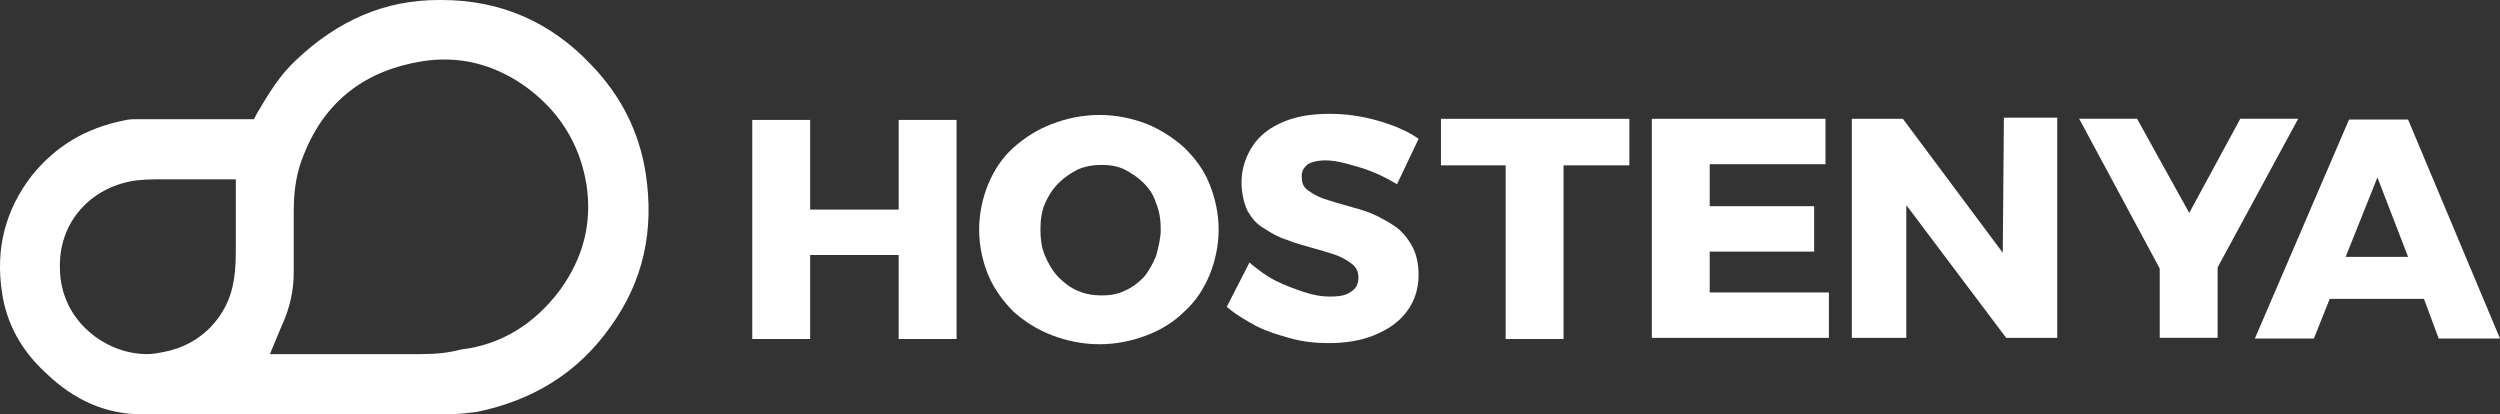
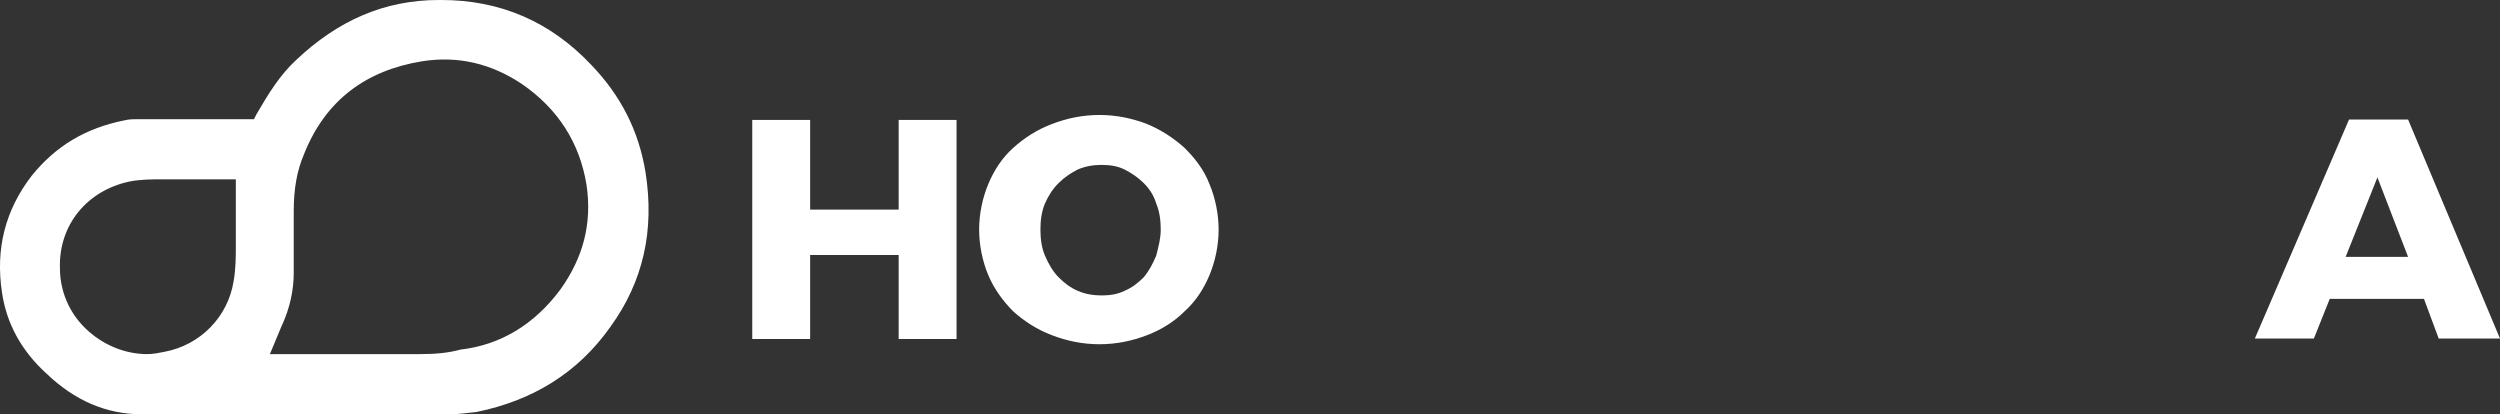
<svg xmlns="http://www.w3.org/2000/svg" id="Layer_2" data-name="Layer 2" viewBox="0 0 220.27 36.5">
  <rect x="0" y="0" width="220.27" height="36.5" fill="#333333" stroke="none" />
  <defs>
    <style>
      .cls-1 {
        fill: #fff;
      }
    </style>
  </defs>
  <g id="svg2">
    <g id="g18">
      <path id="path20" class="cls-1" d="M36.98,31.2h-13.2l1-2.4c.8-1.7,1.1-3.3,1.1-4.8v-5.4c0-2,.3-3.6,.9-5,1.9-4.8,5.5-7.4,10.4-8.2,3.2-.5,6.1,.2,8.8,2,3.2,2.2,5.1,5.2,5.7,8.9,.5,3.4-.3,6.4-2.3,9.2-2.3,3.1-5.3,4.9-8.8,5.3-1.1,.3-2.2,.4-3.6,.4m-16.2-10.4v.7c0,1.1,0,2.2-.2,3.3-.5,3.1-2.9,5.6-6.1,6.2-.5,.1-1,.2-1.5,.2-1.7,0-3.4-.6-4.8-1.7-1.8-1.4-2.9-3.5-2.9-5.9-.1-3.8,2.4-6.8,6.1-7.6,1-.2,2-.2,3-.2h6.4v2.2c0,.9,0,1.8,0,2.8m33,8c2.9-4,3.9-8.5,3.1-13.6-.6-3.7-2.2-6.8-4.8-9.5-3.6-3.8-8-5.7-13.2-5.7h-.2c-4.8,0-8.9,1.8-12.6,5.3-1.4,1.3-2.4,2.9-3.5,4.8l-.2,.4H12.18c-.4,0-.8,0-1.2,.1-3.5,.7-6.1,2.3-8.2,4.9C.48,18.5-.42,21.9,.18,25.8c.4,2.7,1.7,5.1,3.9,7.1,2.5,2.4,5.3,3.6,8.4,3.6h27.2c.6,0,1.4-.1,2.3-.2,4.9-1,8.9-3.4,11.8-7.5" />
    </g>
    <g>
      <g id="g22">
        <path id="path24" class="cls-1" d="M79.18,18.47h-7.8v-7.9h-5.1V29.87h5.1v-7.4h7.8v7.4h5.1V10.57h-5.1v7.9Z" />
      </g>
      <g id="g26">
        <path id="path28" class="cls-1" d="M101.87,22.53c-.3,.7-.6,1.3-1.1,1.9-.5,.5-1,.9-1.7,1.2-.6,.3-1.3,.4-2,.4s-1.4-.1-2.1-.4c-.7-.3-1.2-.7-1.7-1.2s-.9-1.2-1.2-1.9-.4-1.5-.4-2.3,.1-1.6,.4-2.3,.7-1.3,1.2-1.8,1.1-.9,1.7-1.2c.7-.3,1.4-.4,2.1-.4s1.4,.1,2,.4c.6,.3,1.2,.7,1.7,1.2s.9,1.1,1.1,1.8c.3,.7,.4,1.5,.4,2.3s-.2,1.5-.4,2.3m2.5-9.5c-1-.9-2.1-1.6-3.3-2.1-1.3-.5-2.7-.8-4.2-.8s-2.9,.3-4.2,.8-2.4,1.2-3.4,2.1c-1,.9-1.7,2-2.2,3.2s-.8,2.6-.8,4,.3,2.8,.8,4,1.3,2.3,2.2,3.2c1,.9,2.1,1.6,3.4,2.1s2.7,.8,4.2,.8,2.9-.3,4.2-.8,2.4-1.2,3.3-2.1c1-.9,1.7-2,2.2-3.2s.8-2.6,.8-4-.3-2.8-.8-4c-.5-1.3-1.3-2.3-2.2-3.2" />
      </g>
      <g id="g30">
-         <path id="path32" class="cls-1" d="M122.89,19.93c-.6-.4-1.3-.8-2-1.1s-1.5-.5-2.2-.7-1.4-.4-2-.6c-.6-.2-1.1-.5-1.5-.8s-.5-.7-.5-1.2,.2-.8,.6-1.1c.4-.2,.9-.3,1.5-.3,.5,0,1.2,.1,1.9,.3s1.5,.4,2.2,.7c.8,.3,1.5,.7,2.2,1.1l1.9-4c-1-.7-2.2-1.2-3.6-1.6-1.4-.4-2.8-.6-4.2-.6-1.6,0-2.9,.2-4.1,.7-1.2,.5-2.1,1.2-2.7,2.1-.6,.9-1,2-1,3.2,0,1,.2,1.8,.5,2.5,.4,.7,.8,1.2,1.5,1.6,.6,.4,1.3,.8,2,1,.7,.3,1.5,.5,2.2,.7s1.4,.4,2,.6c.6,.2,1.1,.5,1.5,.8s.6,.7,.6,1.2c0,.6-.2,1-.7,1.3-.4,.3-1,.4-1.8,.4-.7,0-1.4-.1-2.3-.4-.9-.3-1.7-.6-2.5-1s-1.6-1-2.3-1.6l-2,3.9c.8,.7,1.7,1.2,2.6,1.7,1,.5,2,.8,3.1,1.1s2.2,.4,3.3,.4c1.4,0,2.8-.2,4-.7s2.1-1.1,2.8-2,1.1-2,1.1-3.3c0-1-.2-1.9-.6-2.6-.4-.7-.9-1.3-1.5-1.7" />
-       </g>
+         </g>
      <g id="g34">
-         <path id="path36" class="cls-1" d="M126.86,14.57h5.8v15.3h5.1V14.57h5.8v-4.1h-16.6v4.1h-.1Z" />
-       </g>
+         </g>
      <g id="g38">
-         <path id="path40" class="cls-1" d="M150.64,22.17h9.2v-4h-9.2v-3.7h10.2v-4h-15.3V29.77h15.6v-4h-10.5v-3.6Z" />
-       </g>
+         </g>
      <g id="g42">
-         <path id="path44" class="cls-1" d="M176.46,22.27l-8.8-11.8h-4.5V29.77h4.8v-11.7l8.8,11.7h4.5V10.37h-4.7l-.1,11.9h0Z" />
-       </g>
+         </g>
      <g id="g46">
-         <path id="path48" class="cls-1" d="M202.49,10.46h-5.1l-4.5,8.3-4.6-8.3h-5.1l7.1,13.2v6.1h5.1v-6.2l7.1-13.1Z" />
-       </g>
+         </g>
      <g id="g50">
        <path id="path52" class="cls-1" d="M206.67,22.63l2.8-7,2.7,7h-5.5Zm8.2,7.2h5.4l-8.1-19.3h-5.2l-8.3,19.3h5.2l1.4-3.5h8.3l1.3,3.5Z" />
      </g>
    </g>
  </g>
</svg>